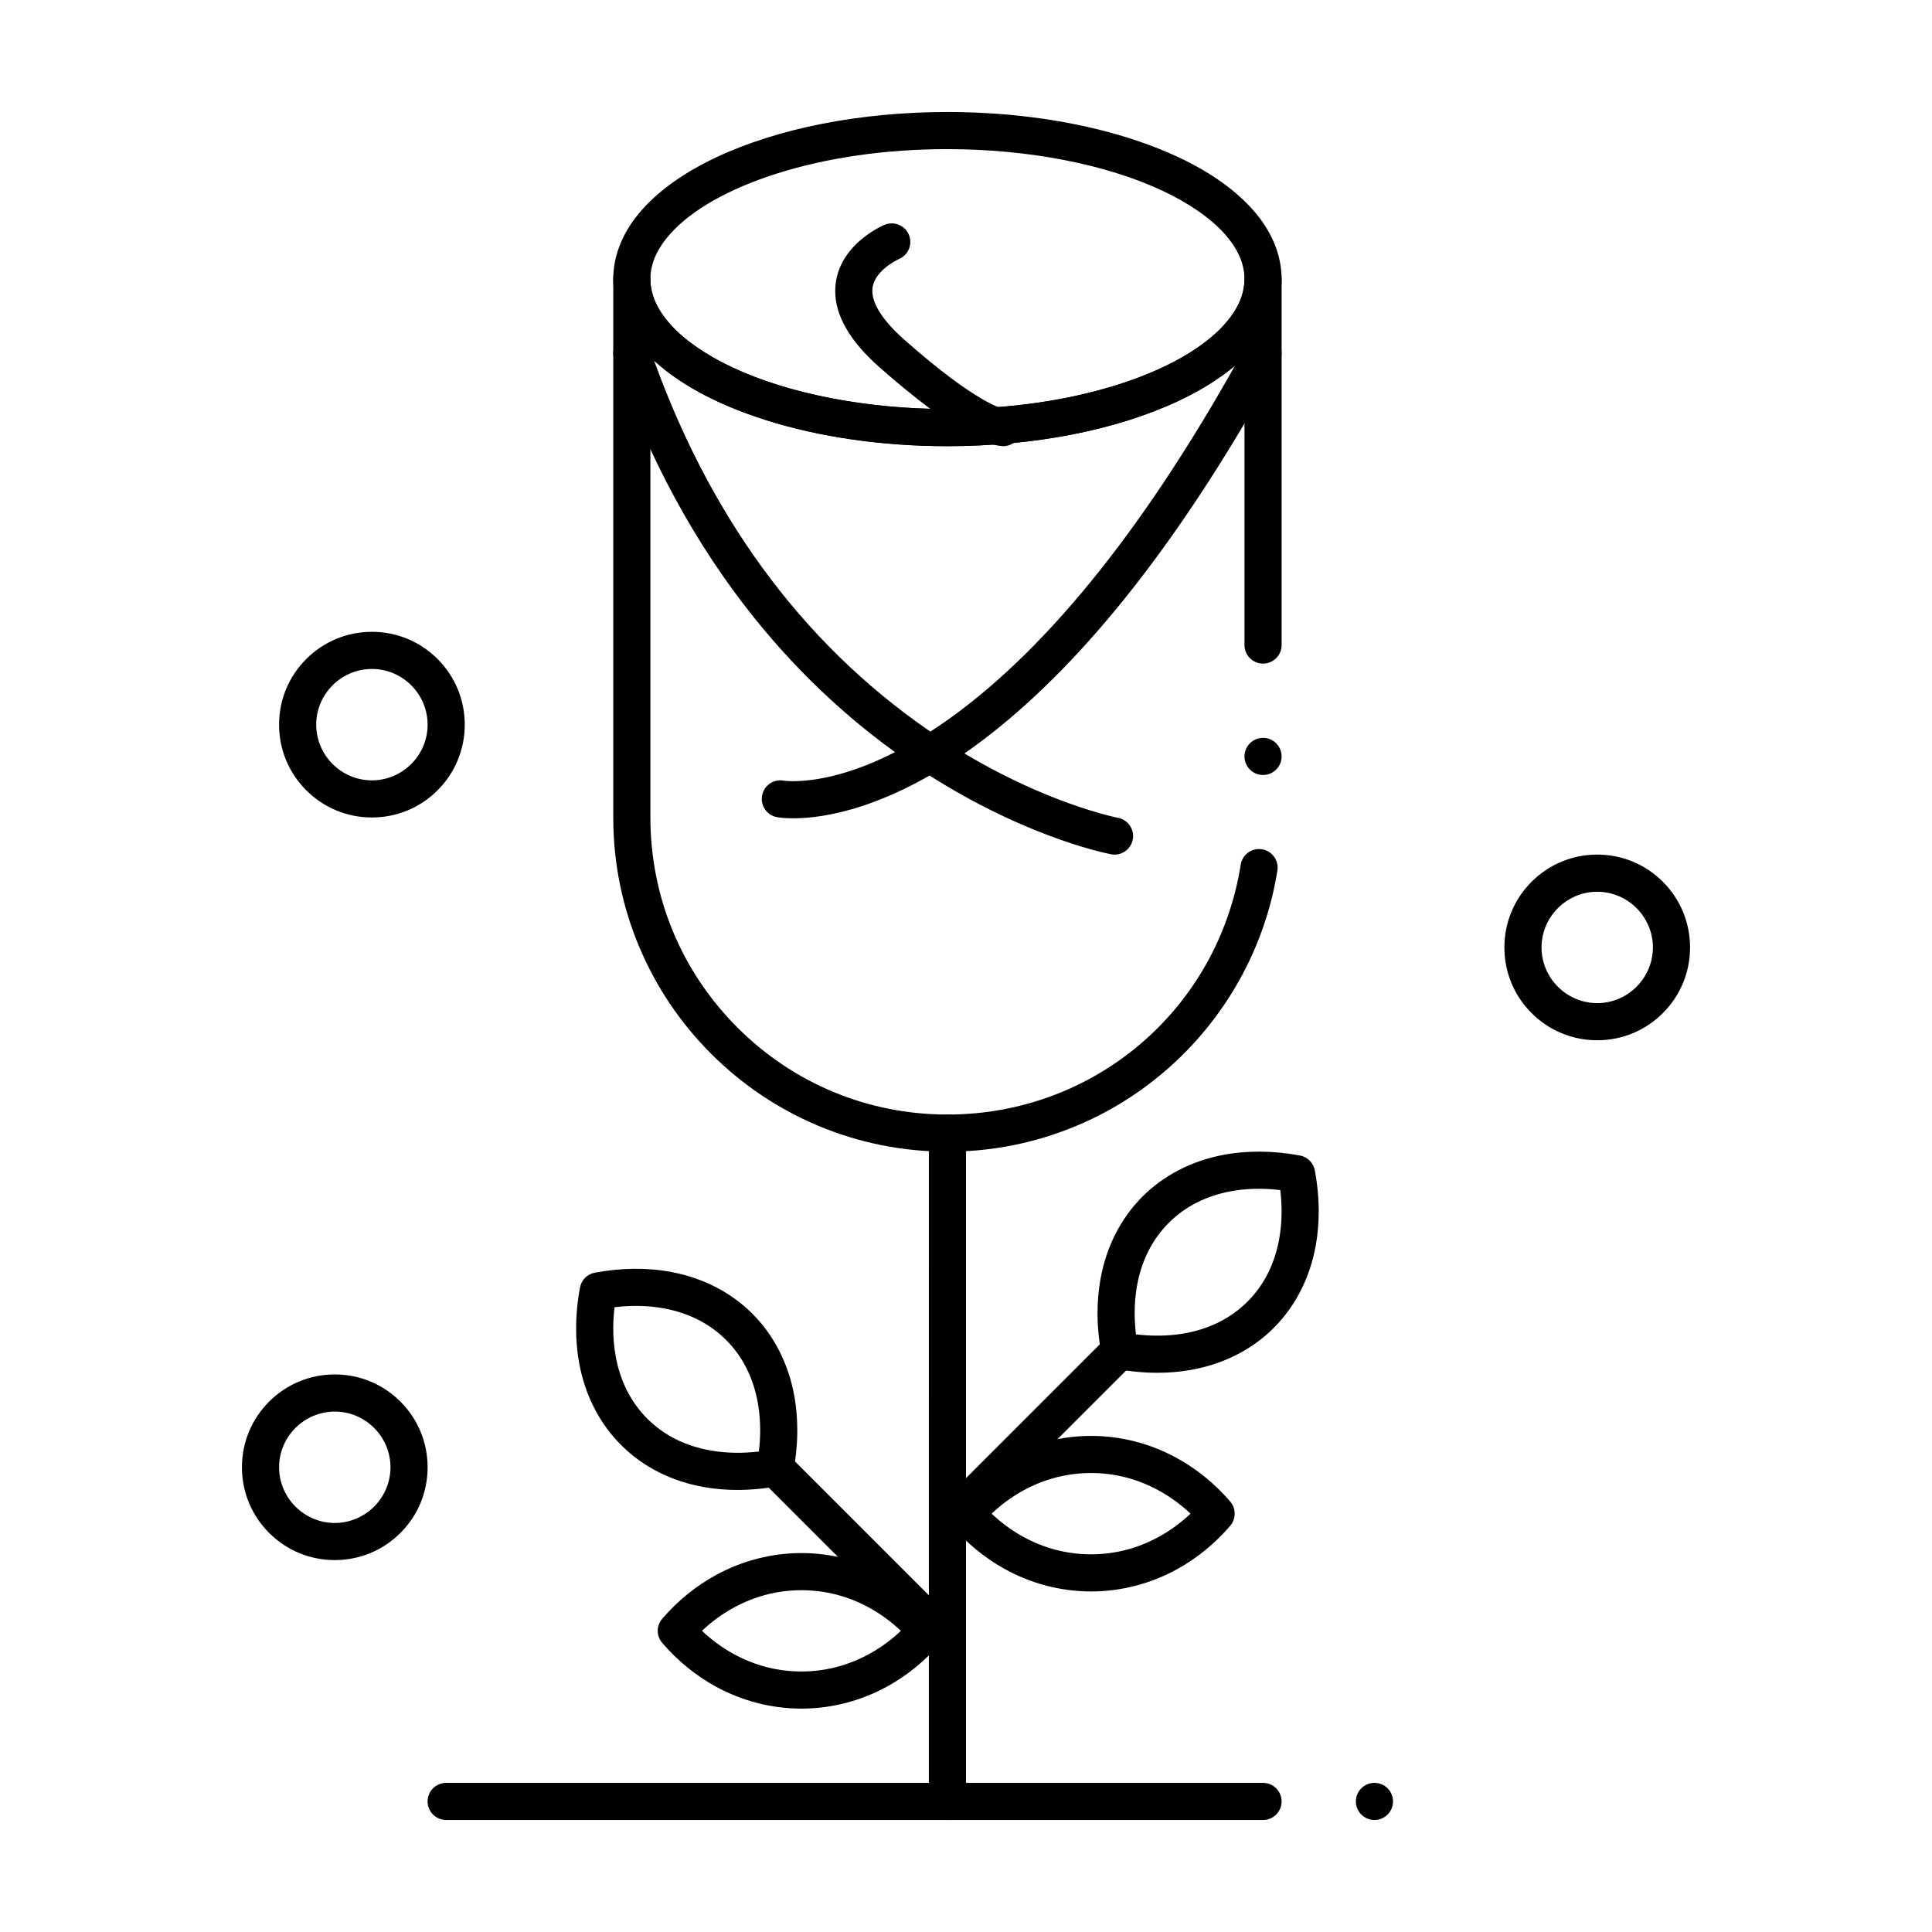
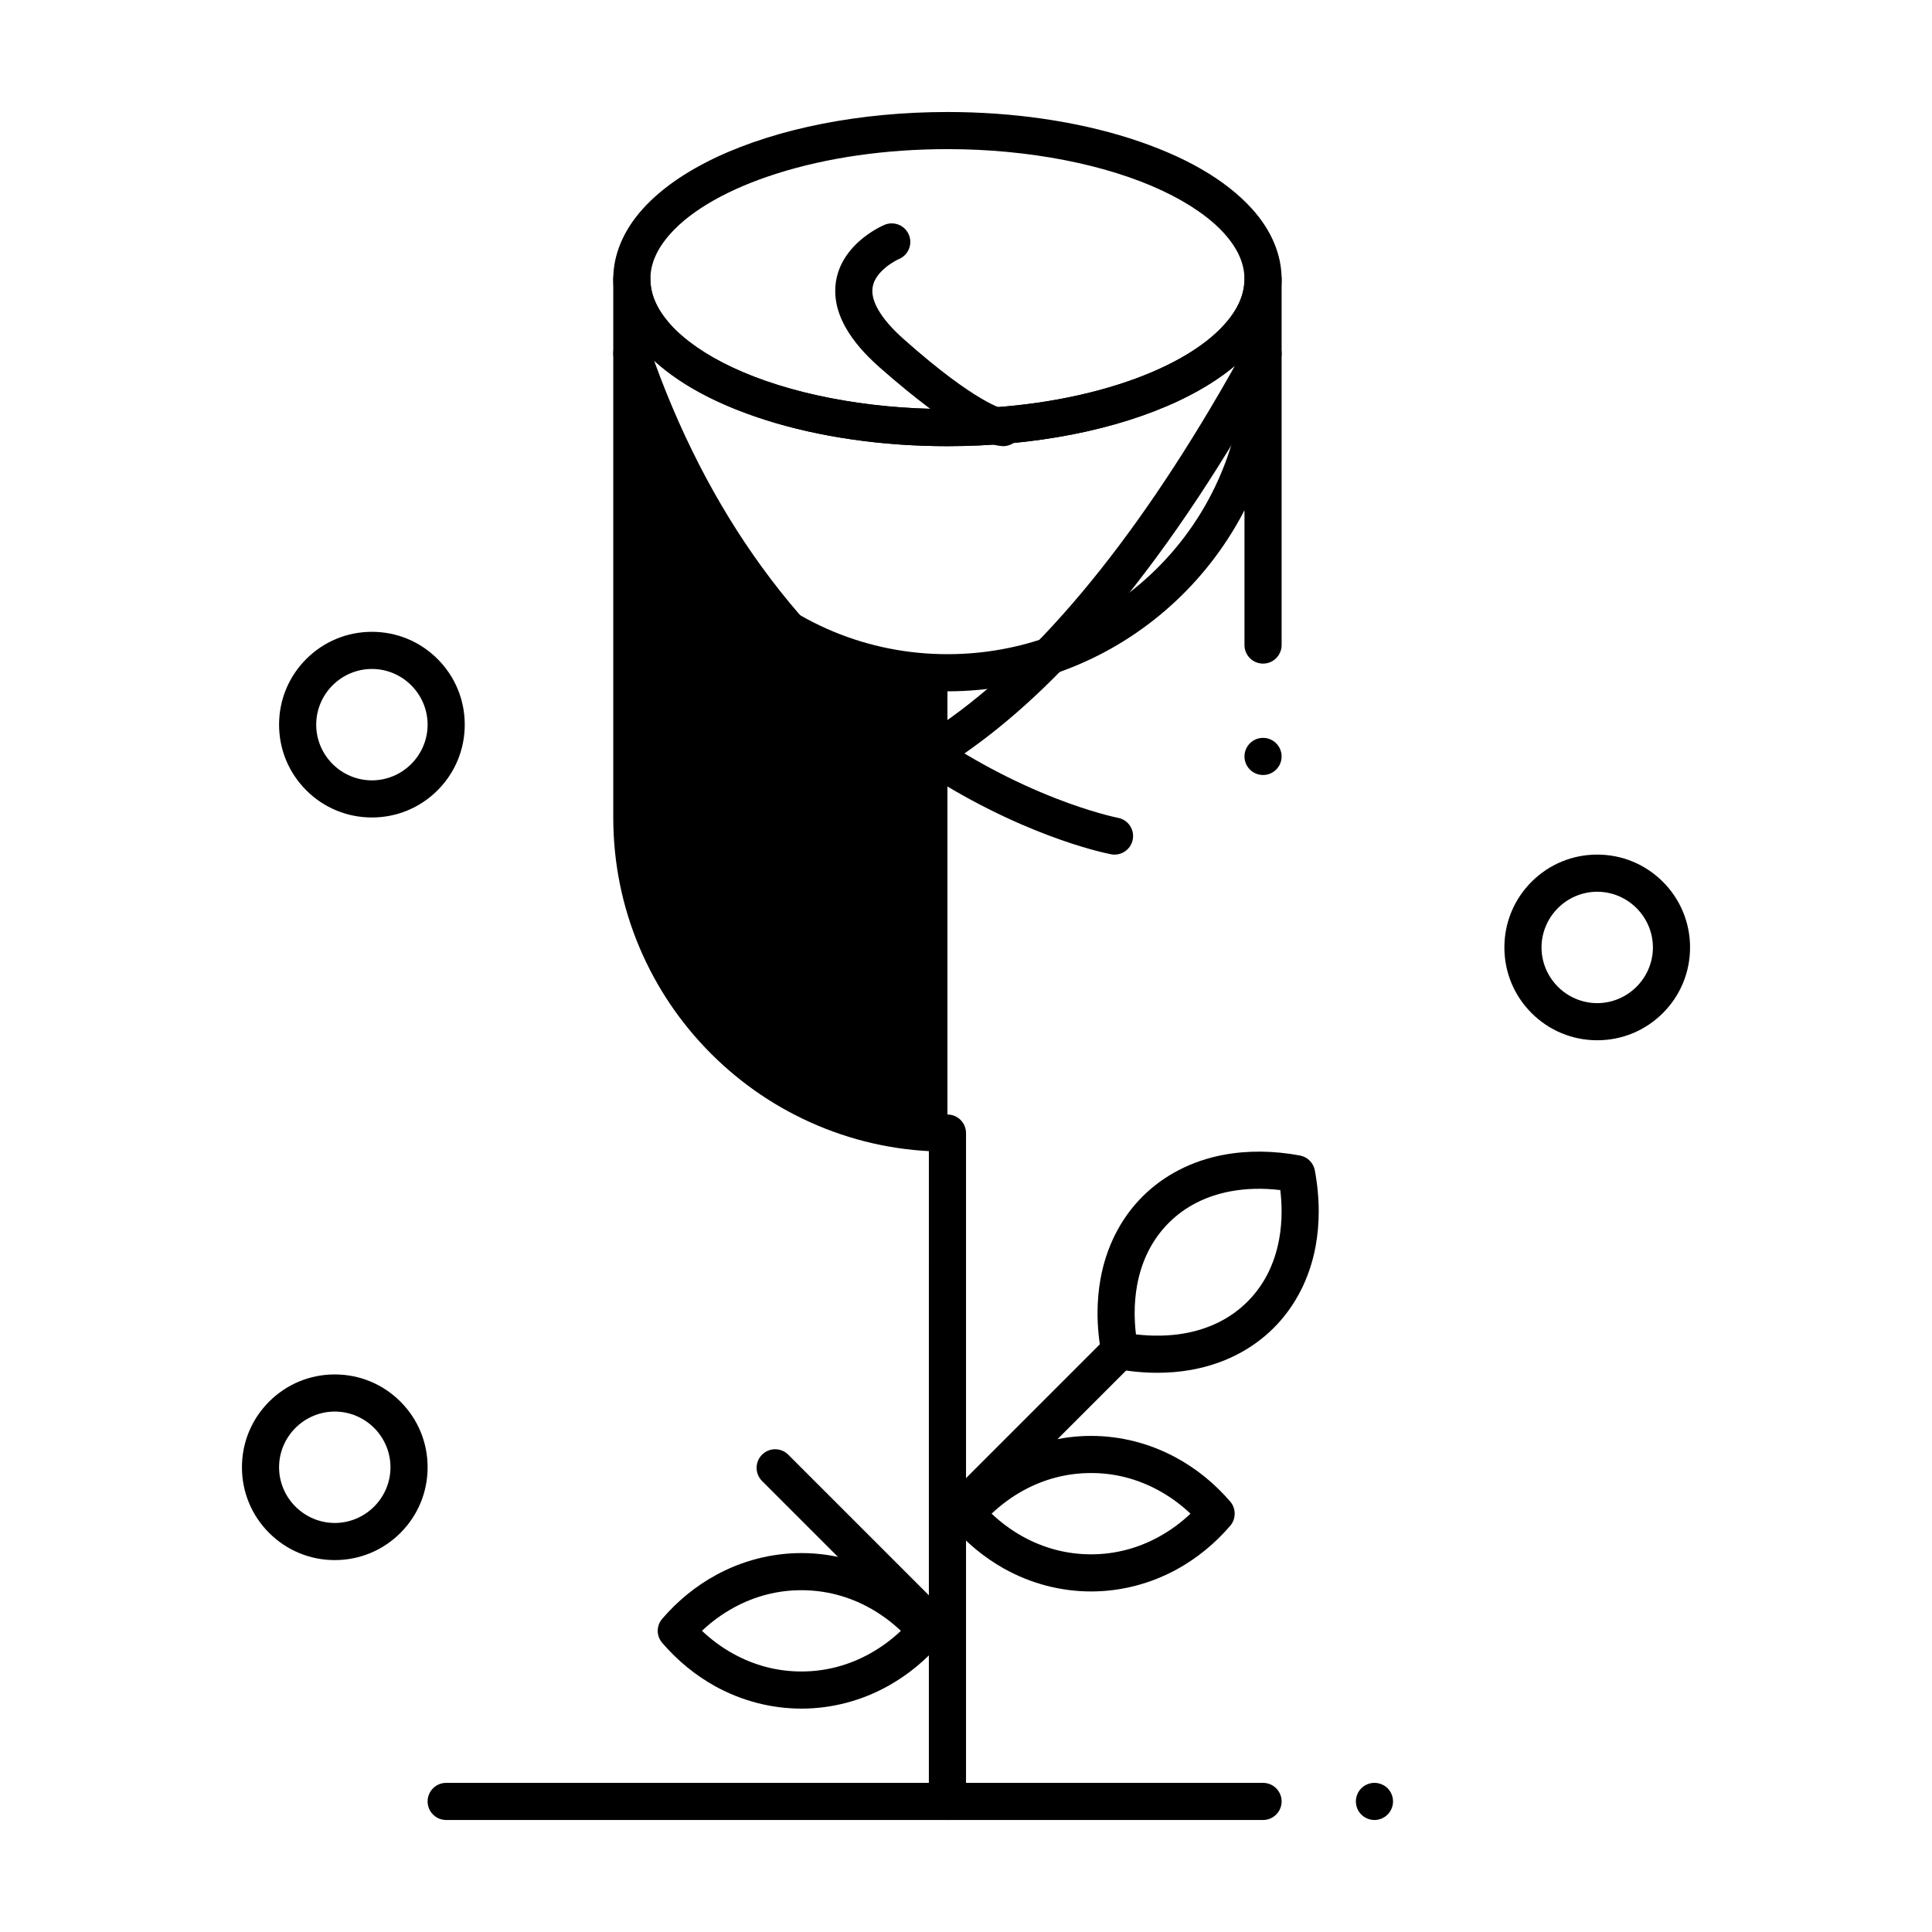
<svg xmlns="http://www.w3.org/2000/svg" fill="#000000" width="800px" height="800px" version="1.1" viewBox="144 144 512 512">
  <g>
    <path d="m395.08 626.32c-2.715 0-4.922-2.203-4.922-4.922l0.004-177.12c0-2.715 2.203-4.922 4.922-4.922 2.715 0 4.922 2.203 4.922 4.922v177.12c-0.004 2.715-2.211 4.922-4.926 4.922z" />
    <path d="m567.28 419.68c-6.574 0-12.754-2.559-17.398-7.203-4.644-4.644-7.203-10.824-7.203-17.398s2.559-12.754 7.203-17.398c4.644-4.644 10.824-7.203 17.398-7.203 6.574 0 12.754 2.559 17.398 7.203 4.644 4.644 7.203 10.824 7.203 17.398s-2.559 12.754-7.203 17.398c-4.644 4.644-10.824 7.203-17.398 7.203zm0-39.359c-8.129 0.02-14.742 6.641-14.762 14.762 0.02 8.117 6.633 14.738 14.762 14.762 8.117-0.02 14.738-6.641 14.762-14.762-0.02-8.121-6.641-14.742-14.762-14.762z" />
    <path d="m242.56 360.64c-6.574 0-12.754-2.559-17.398-7.203-4.644-4.644-7.203-10.82-7.203-17.395 0-6.574 2.559-12.754 7.203-17.398 4.644-4.644 10.824-7.203 17.398-7.203 6.574 0 12.754 2.559 17.398 7.203s7.203 10.824 7.203 17.398c0 6.574-2.559 12.754-7.203 17.398-4.644 4.641-10.824 7.199-17.398 7.199zm0-39.359c-8.129 0.012-14.75 6.633-14.762 14.762 0.012 8.129 6.633 14.75 14.762 14.762 8.129-0.012 14.75-6.633 14.762-14.762-0.012-8.129-6.633-14.75-14.762-14.762z" />
    <path d="m232.72 557.44c-6.574 0-12.754-2.559-17.398-7.203-4.644-4.641-7.203-10.824-7.203-17.395 0-6.574 2.559-12.754 7.203-17.398 4.644-4.644 10.824-7.203 17.398-7.203s12.754 2.559 17.398 7.203c4.644 4.644 7.203 10.824 7.203 17.398 0 6.574-2.559 12.754-7.203 17.398-4.648 4.641-10.824 7.199-17.398 7.199zm0-39.359c-8.129 0.012-14.75 6.633-14.762 14.762 0.012 8.129 6.633 14.738 14.762 14.762 8.129-0.02 14.75-6.633 14.762-14.762-0.012-8.129-6.633-14.75-14.762-14.762z" />
    <path d="m450.7 507.8c-3.543 0-7.203-0.344-10.875-1.023-1.988-0.375-3.562-1.957-3.938-3.938-0.68-3.68-1.031-7.34-1.031-10.883 0-3.059 0.266-6.062 0.777-8.945 1.523-8.57 5.371-16.148 11.141-21.914 5.629-5.629 13.008-9.445 21.352-11.031h0.012c6.328-1.211 13.293-1.16 20.367 0.156 1.988 0.363 3.57 1.949 3.938 3.938 0.688 3.699 1.031 7.352 1.031 10.875 0 3.16-0.277 6.258-0.816 9.211-1.555 8.461-5.391 15.949-11.09 21.648-5.824 5.836-13.508 9.703-22.207 11.188-2.793 0.484-5.707 0.719-8.66 0.719zm-5.656-10.172c4.398 0.512 8.68 0.441 12.652-0.234 6.781-1.18 12.469-4.023 16.906-8.453 4.34-4.34 7.156-9.891 8.375-16.473 0.434-2.371 0.66-4.859 0.66-7.43 0-1.828-0.117-3.738-0.344-5.656-4.684-0.559-9.199-0.434-13.305 0.355h-0.012c-6.484 1.25-11.957 4.043-16.246 8.336-4.379 4.387-7.211 9.996-8.414 16.68-0.402 2.301-0.621 4.734-0.621 7.211 0.004 1.836 0.121 3.742 0.348 5.664z" />
    <path d="m433.12 565.75c-8.051 0-16.059-2.117-23.164-6.121-5.125-2.891-9.73-6.68-13.688-11.277-1.605-1.859-1.605-4.566 0-6.426 4.023-4.676 8.707-8.512 13.922-11.414 7.047-3.914 14.977-5.984 22.93-5.984h0.051c7.773 0 15.539 1.977 22.465 5.738 5.402 2.922 10.242 6.848 14.387 11.66 1.574 1.828 1.574 4.586 0 6.426-4.082 4.734-8.836 8.621-14.141 11.535-6.988 3.836-14.84 5.863-22.711 5.863zm-26.332-20.613c2.449 2.32 5.144 4.309 8 5.922 5.727 3.219 11.898 4.852 18.359 4.852 6.309 0 12.359-1.566 17.988-4.656 3-1.645 5.805-3.699 8.363-6.121-2.609-2.461-5.492-4.555-8.562-6.219-5.57-3.019-11.551-4.547-17.789-4.547-6.387 0-12.496 1.594-18.176 4.742-2.93 1.637-5.676 3.664-8.184 6.027z" />
    <path d="m398.3 549.3c-1.309 0-2.547-0.512-3.473-1.445-0.934-0.926-1.445-2.164-1.445-3.473 0-1.32 0.512-2.547 1.445-3.484l42.43-42.43c0.934-0.934 2.164-1.445 3.484-1.445 1.309 0 2.551 0.512 3.473 1.445 0.934 0.926 1.445 2.164 1.445 3.473 0 1.32-0.512 2.547-1.445 3.484l-42.43 42.43c-0.938 0.934-2.168 1.445-3.484 1.445z" />
-     <path d="m339.44 538.85c-2.941 0-5.856-0.234-8.648-0.719-8.707-1.484-16.383-5.352-22.199-11.188-5.707-5.699-9.543-13.188-11.098-21.656-0.543-2.953-0.816-6.051-0.816-9.203 0-3.543 0.344-7.203 1.031-10.875 0.375-2.016 1.918-3.562 3.938-3.938 7.074-1.32 14.062-1.367 20.359-0.156h0.012c8.344 1.586 15.734 5.391 21.363 11.031 5.766 5.758 9.613 13.336 11.141 21.914 0.512 2.863 0.766 5.875 0.766 8.945 0 3.531-0.344 7.191-1.023 10.875-0.375 1.988-1.949 3.57-3.938 3.945-3.691 0.68-7.352 1.023-10.887 1.023zm-32.578-48.426c-0.227 1.898-0.344 3.809-0.344 5.656 0 2.559 0.227 5.059 0.66 7.418 1.219 6.594 4.035 12.133 8.375 16.48 4.438 4.43 10.125 7.273 16.906 8.441 3.957 0.688 8.254 0.766 12.652 0.246 0.227-1.93 0.344-3.836 0.344-5.668 0-2.481-0.215-4.91-0.621-7.211-1.199-6.68-4.035-12.301-8.414-16.688-4.289-4.269-9.75-7.074-16.246-8.324-4.113-0.781-8.641-0.91-13.312-0.352z" />
    <path d="m356.36 596.8c-7.871 0-15.723-2.027-22.711-5.863-5.305-2.922-10.055-6.801-14.141-11.543-1.605-1.859-1.605-4.555 0-6.414 4.144-4.812 8.984-8.738 14.387-11.66 6.926-3.758 14.691-5.738 22.465-5.738h0.051c7.949 0 15.883 2.066 22.926 5.984 5.215 2.902 9.91 6.75 13.922 11.414 1.605 1.859 1.605 4.555 0 6.414-3.957 4.606-8.562 8.395-13.688 11.289-7.106 4.004-15.113 6.121-23.164 6.121zm-26.332-20.617c2.559 2.422 5.363 4.477 8.363 6.121 5.629 3.09 11.68 4.656 17.988 4.656 6.453 0 12.633-1.633 18.363-4.859 2.856-1.605 5.551-3.59 8-5.914-2.5-2.363-5.254-4.387-8.188-6.023-5.676-3.148-11.789-4.742-18.176-4.742-6.238 0-12.223 1.527-17.789 4.547-3.074 1.66-5.957 3.746-8.562 6.215z" />
    <path d="m391.86 580.35c-1.32 0-2.547-0.512-3.484-1.449l-42.43-42.43c-1.918-1.918-1.918-5.047 0-6.957 0.926-0.934 2.164-1.449 3.473-1.449 1.32 0 2.547 0.512 3.484 1.449l42.43 42.43c1.918 1.918 1.918 5.039 0 6.957-0.922 0.938-2.164 1.449-3.473 1.449z" />
    <path d="m478.72 626.32h-216.48c-2.715 0-4.922-2.203-4.922-4.922 0-2.715 2.203-4.922 4.922-4.922h216.48c2.715 0 4.922 2.203 4.922 4.922 0 2.715-2.207 4.922-4.922 4.922z" />
    <path d="m508.24 626.32c-1.289 0-2.559-0.523-3.473-1.438-0.926-0.918-1.445-2.184-1.445-3.484 0-1.301 0.523-2.566 1.438-3.484 0.926-0.914 2.184-1.438 3.484-1.438 1.289 0 2.559 0.523 3.484 1.438 0.914 0.914 1.438 2.184 1.438 3.484 0 1.297-0.531 2.566-1.445 3.484-0.922 0.914-2.191 1.438-3.481 1.438z" />
-     <path d="m395.08 449.2c-11.957 0-23.559-2.344-34.469-6.957-10.547-4.469-20.016-10.855-28.152-18.98-8.129-8.137-14.516-17.605-18.98-28.152-4.617-10.914-6.957-22.516-6.957-34.473v-142.68c0-1.301 0.523-2.566 1.445-3.484 0.906-0.914 2.176-1.438 3.473-1.438 1.289 0 2.559 0.523 3.484 1.438 0.914 0.914 1.438 2.184 1.438 3.484 0.012 4.102 1.742 8.039 5.312 12.035 3.711 4.133 9.367 8.059 16.355 11.344 14.906 7.027 35.66 11.062 56.953 11.062h0.117c16.254 0 31.91-2.242 45.254-6.496 12.516-3.957 22.504-9.605 28.133-15.91 3.57-3.996 5.305-7.93 5.312-12.035 0-1.301 0.523-2.559 1.438-3.484 0.914-0.914 2.184-1.438 3.484-1.438 1.289 0 2.559 0.523 3.473 1.445 0.926 0.918 1.449 2.18 1.449 3.477v96.984c0 2.715-2.203 4.922-4.922 4.922-2.715 0-4.922-2.203-4.922-4.922v-76.301c-4.457 4.328-10.344 8.234-17.488 11.602-16.438 7.727-38.195 11.984-61.23 11.996-17.258 0-33.938-2.41-48.254-6.957-13.164-4.203-23.41-9.801-30.465-16.641v122c0 21.02 8.188 40.785 23.055 55.664 14.879 14.871 34.645 23.059 55.664 23.059h0.02c38.906 0 71.586-27.848 77.707-66.215 0.383-2.402 2.43-4.144 4.859-4.144 0.254 0 0.523 0.02 0.777 0.059 2.676 0.434 4.508 2.961 4.082 5.637-3.285 20.574-13.836 39.43-29.707 53.086-7.863 6.769-16.746 12.055-26.41 15.703-9.996 3.797-20.535 5.715-31.328 5.715zm83.641-99.816c-2.715 0-4.922-2.203-4.922-4.922 0-2.707 2.203-4.922 4.922-4.922 2.715 0 4.922 2.215 4.922 4.922 0 2.715-2.207 4.922-4.922 4.922z" />
+     <path d="m395.08 449.2c-11.957 0-23.559-2.344-34.469-6.957-10.547-4.469-20.016-10.855-28.152-18.98-8.129-8.137-14.516-17.605-18.98-28.152-4.617-10.914-6.957-22.516-6.957-34.473v-142.68c0-1.301 0.523-2.566 1.445-3.484 0.906-0.914 2.176-1.438 3.473-1.438 1.289 0 2.559 0.523 3.484 1.438 0.914 0.914 1.438 2.184 1.438 3.484 0.012 4.102 1.742 8.039 5.312 12.035 3.711 4.133 9.367 8.059 16.355 11.344 14.906 7.027 35.66 11.062 56.953 11.062h0.117c16.254 0 31.91-2.242 45.254-6.496 12.516-3.957 22.504-9.605 28.133-15.91 3.57-3.996 5.305-7.93 5.312-12.035 0-1.301 0.523-2.559 1.438-3.484 0.914-0.914 2.184-1.438 3.484-1.438 1.289 0 2.559 0.523 3.473 1.445 0.926 0.918 1.449 2.18 1.449 3.477v96.984c0 2.715-2.203 4.922-4.922 4.922-2.715 0-4.922-2.203-4.922-4.922v-76.301c-4.457 4.328-10.344 8.234-17.488 11.602-16.438 7.727-38.195 11.984-61.23 11.996-17.258 0-33.938-2.41-48.254-6.957-13.164-4.203-23.41-9.801-30.465-16.641c0 21.02 8.188 40.785 23.055 55.664 14.879 14.871 34.645 23.059 55.664 23.059h0.02c38.906 0 71.586-27.848 77.707-66.215 0.383-2.402 2.43-4.144 4.859-4.144 0.254 0 0.523 0.02 0.777 0.059 2.676 0.434 4.508 2.961 4.082 5.637-3.285 20.574-13.836 39.43-29.707 53.086-7.863 6.769-16.746 12.055-26.41 15.703-9.996 3.797-20.535 5.715-31.328 5.715zm83.641-99.816c-2.715 0-4.922-2.203-4.922-4.922 0-2.707 2.203-4.922 4.922-4.922 2.715 0 4.922 2.215 4.922 4.922 0 2.715-2.207 4.922-4.922 4.922z" />
    <path d="m395.08 262.24c-17.258 0-33.938-2.41-48.254-6.957-14.504-4.633-25.438-10.934-32.473-18.715-5.129-5.68-7.844-12.113-7.832-18.609-0.012-6.496 2.707-12.93 7.832-18.609 4.664-5.176 11.219-9.77 19.492-13.676 16.453-7.723 38.199-11.984 61.234-11.992 17.258 0 33.938 2.41 48.254 6.957 14.504 4.633 25.438 10.934 32.473 18.715 5.125 5.676 7.844 12.113 7.832 18.609 0.012 6.496-2.707 12.93-7.832 18.609-4.664 5.176-11.219 9.77-19.492 13.676-16.441 7.723-38.199 11.98-61.234 11.992zm-0.02-78.719c-16.254 0-31.91 2.242-45.254 6.496-12.516 3.957-22.516 9.605-28.133 15.91-3.57 3.996-5.305 7.93-5.312 12.035 0.012 4.102 1.742 8.039 5.312 12.035 3.711 4.133 9.367 8.059 16.355 11.344 14.906 7.023 35.66 11.059 56.953 11.059h0.117c16.254 0 31.91-2.242 45.254-6.496 12.516-3.957 22.504-9.605 28.133-15.91 3.57-3.996 5.305-7.93 5.312-12.035-0.012-4.102-1.75-8.039-5.312-12.035-3.711-4.133-9.367-8.059-16.355-11.344-14.906-7.027-35.656-11.059-56.953-11.059z" />
    <path d="m409.84 262.24c-1.574-0.09-4.211-0.512-9.074-3.16-6.129-3.344-14.109-9.32-23.703-17.75-4.004-3.551-6.906-6.945-8.875-10.391-1.898-3.305-2.856-6.613-2.844-9.852-0.012-3.582 1.211-6.426 2.234-8.176 1.133-1.949 2.609-3.68 4.516-5.324 1.91-1.625 4.121-3.031 6.25-3.977l0.07-0.031c0.609-0.254 1.25-0.383 1.91-0.383 1.988 0 3.769 1.18 4.535 3.012 1.055 2.5-0.129 5.391-2.629 6.445h-0.012l-0.012 0.012c-0.02 0.012-0.039 0.02-0.07 0.031-0.098 0.039-0.266 0.129-0.473 0.234-0.336 0.168-0.992 0.531-1.762 1.055-1.645 1.102-3.07 2.547-3.816 3.856-0.621 1.094-0.906 2.098-0.906 3.258 0 1.504 0.512 3.141 1.555 4.969 1.398 2.461 3.699 5.106 6.84 7.883 19.277 17.113 26.41 18.441 26.48 18.461 2.637 0.109 4.703 2.262 4.703 4.91 0 2.715-2.203 4.918-4.918 4.918z" />
    <path d="m354.32 360.86h-0.098c-2.547 0-4.055-0.254-4.328-0.316-1.301-0.234-2.422-0.973-3.16-2.055-0.738-1.082-1.012-2.391-0.766-3.68 0.434-2.332 2.461-4.016 4.82-4.016 0.305 0 0.621 0.031 0.926 0.09h0.031c0.09 0.012 0.215 0.031 0.402 0.051 0.414 0.039 1.113 0.09 2.078 0.09 6.879-0.031 21.441-2.242 41.742-16.836 26.637-19.188 53.027-52.469 78.434-98.91 0.863-1.578 2.516-2.562 4.316-2.562 0.828 0 1.633 0.207 2.359 0.609 1.152 0.629 1.988 1.664 2.363 2.934 0.363 1.258 0.227 2.59-0.402 3.738-14.109 25.781-28.773 47.93-43.582 65.82-12.438 15.035-25.133 27.266-37.746 36.348-9.891 7.133-19.73 12.328-29.266 15.449-8.188 2.688-14.375 3.246-18.125 3.246z" />
    <path d="m439.36 370.48c-0.305 0-0.609-0.031-0.906-0.078l-0.031-0.012c-2.441-0.48-24.59-5.195-51.363-22.996-16.168-10.746-30.73-24.129-43.277-39.785-15.625-19.492-28.074-42.5-37-68.367-0.875-2.566 0.48-5.371 3.051-6.258 0.523-0.176 1.066-0.262 1.605-0.262 2.098 0 3.965 1.328 4.656 3.316 15.164 43.906 40.039 78.051 73.93 101.48 10.844 7.488 22.258 13.578 33.918 18.117 9.289 3.609 15.477 4.922 16.148 5.059 0.137 0.031 0.176 0.039 0.176 0.039 2.668 0.492 4.43 3.07 3.926 5.738-0.434 2.316-2.461 4.008-4.832 4.008z" />
  </g>
</svg>